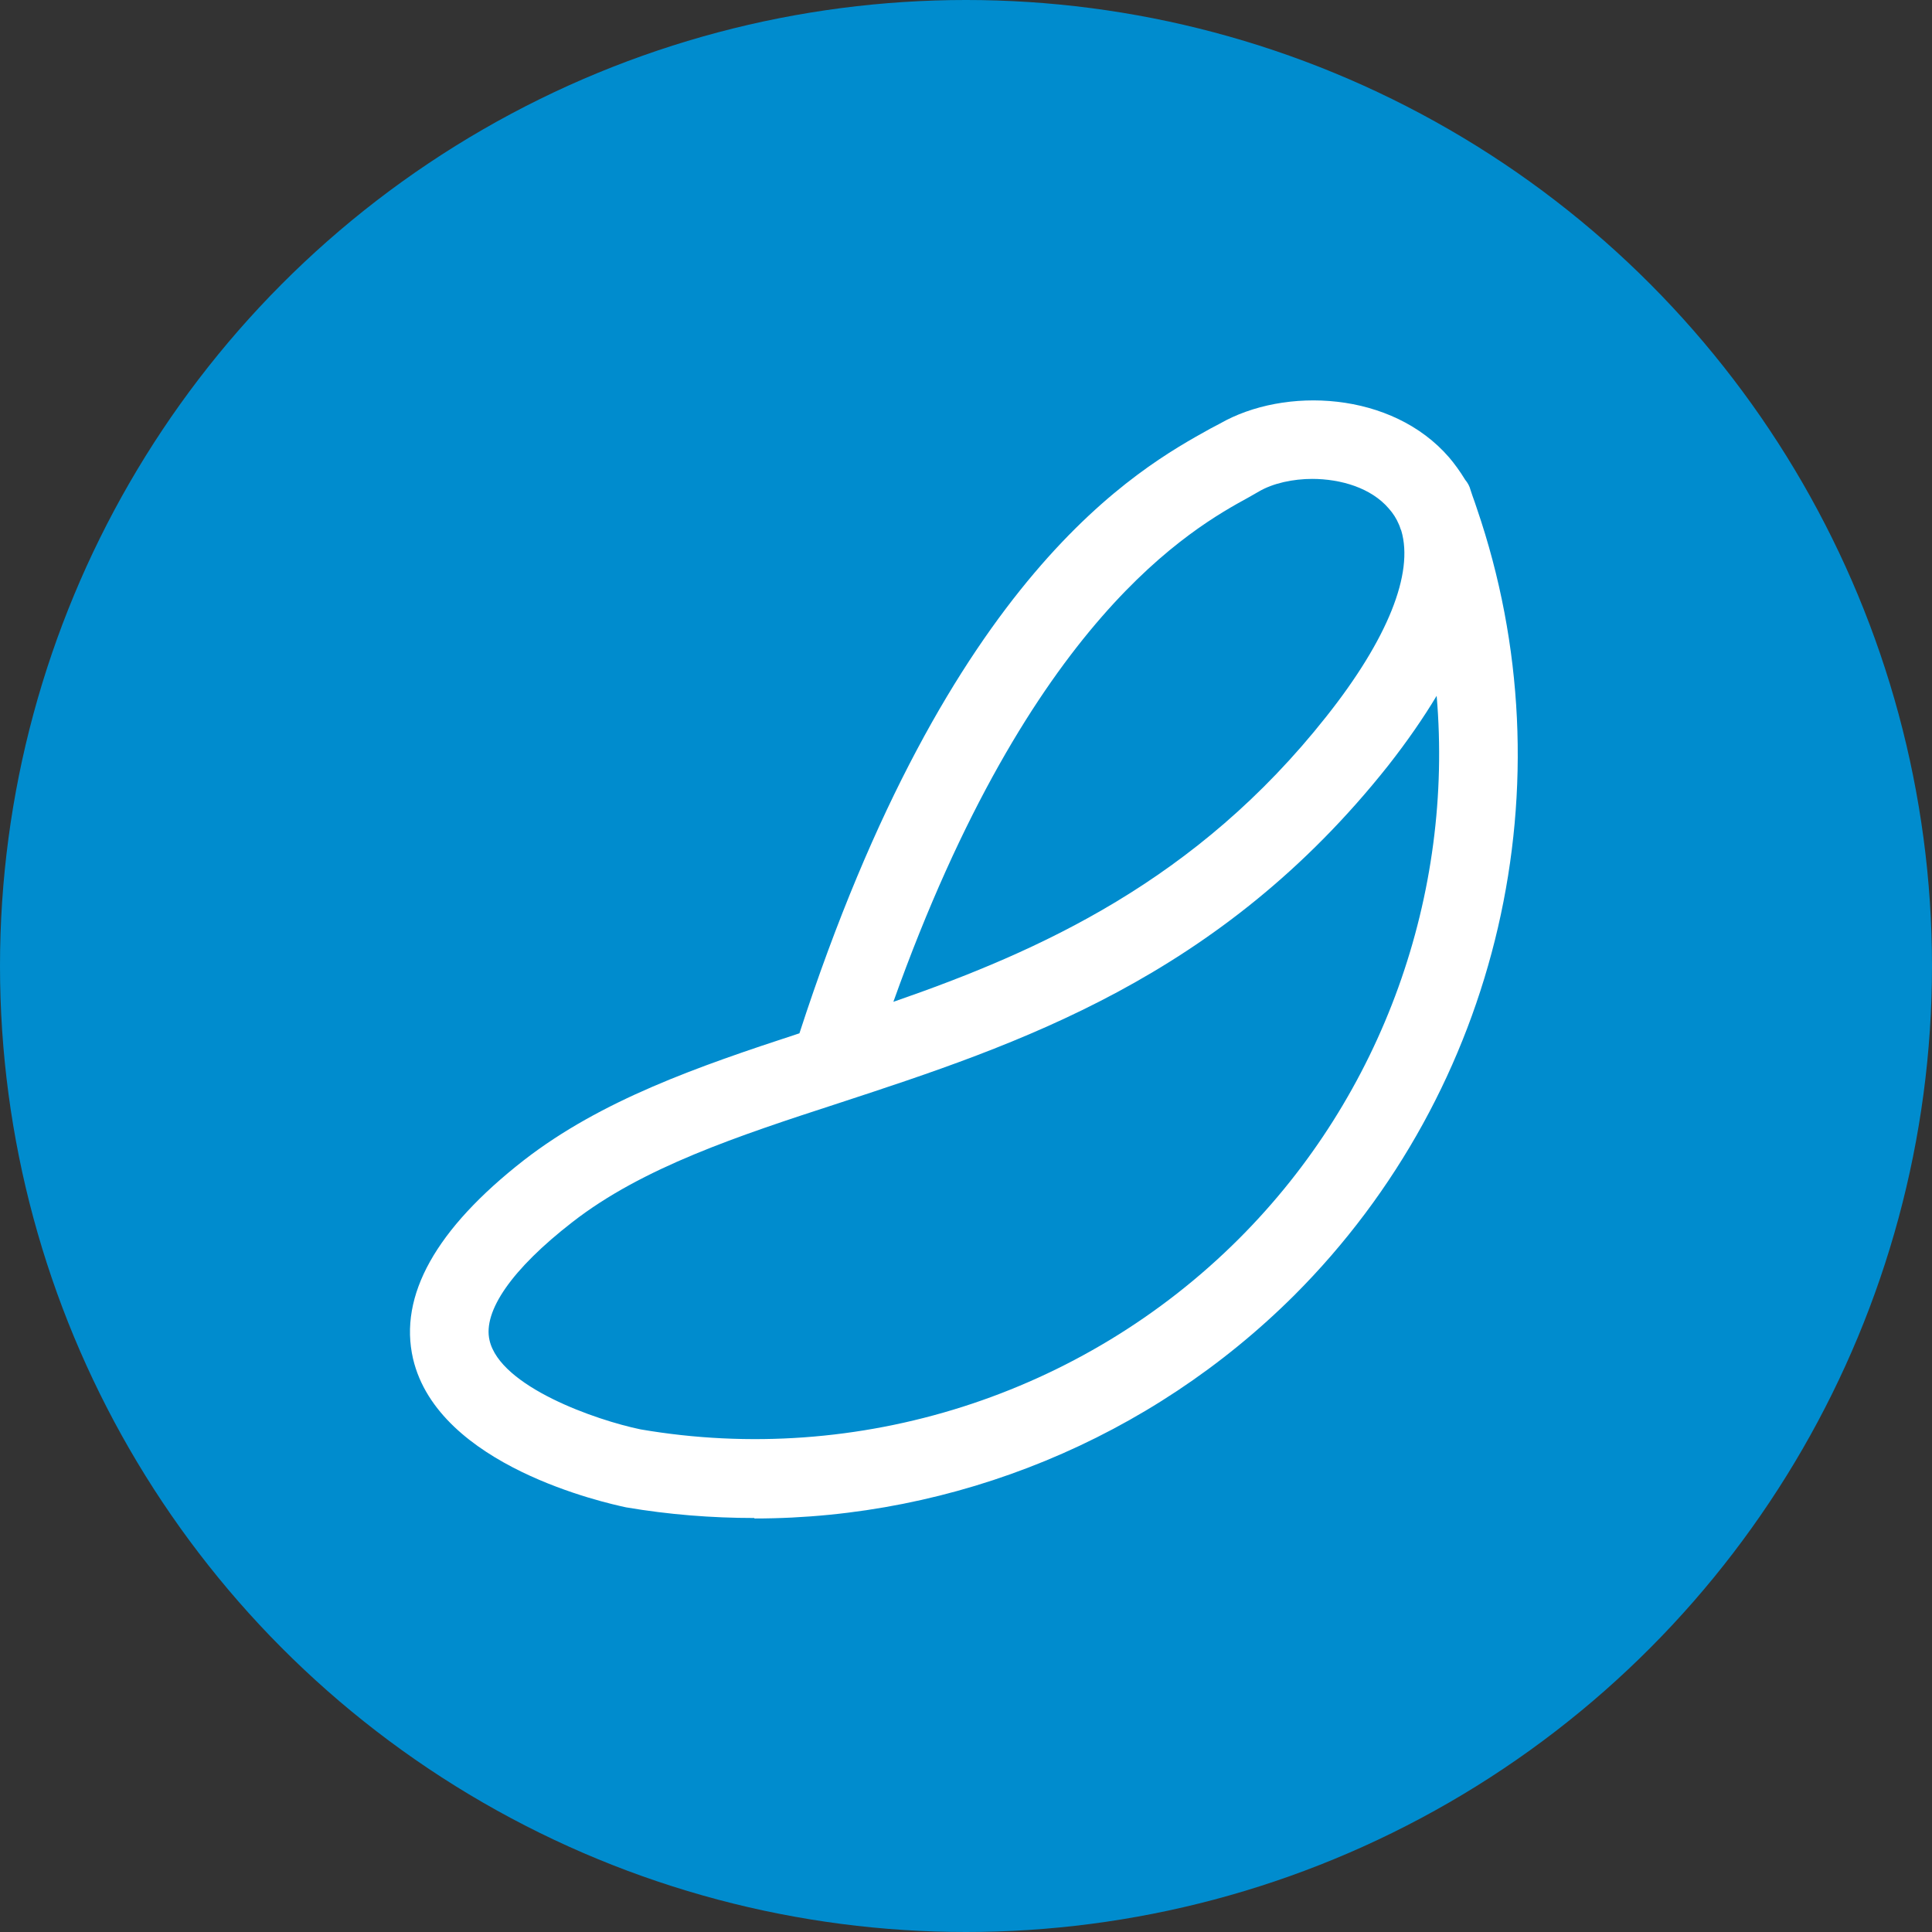
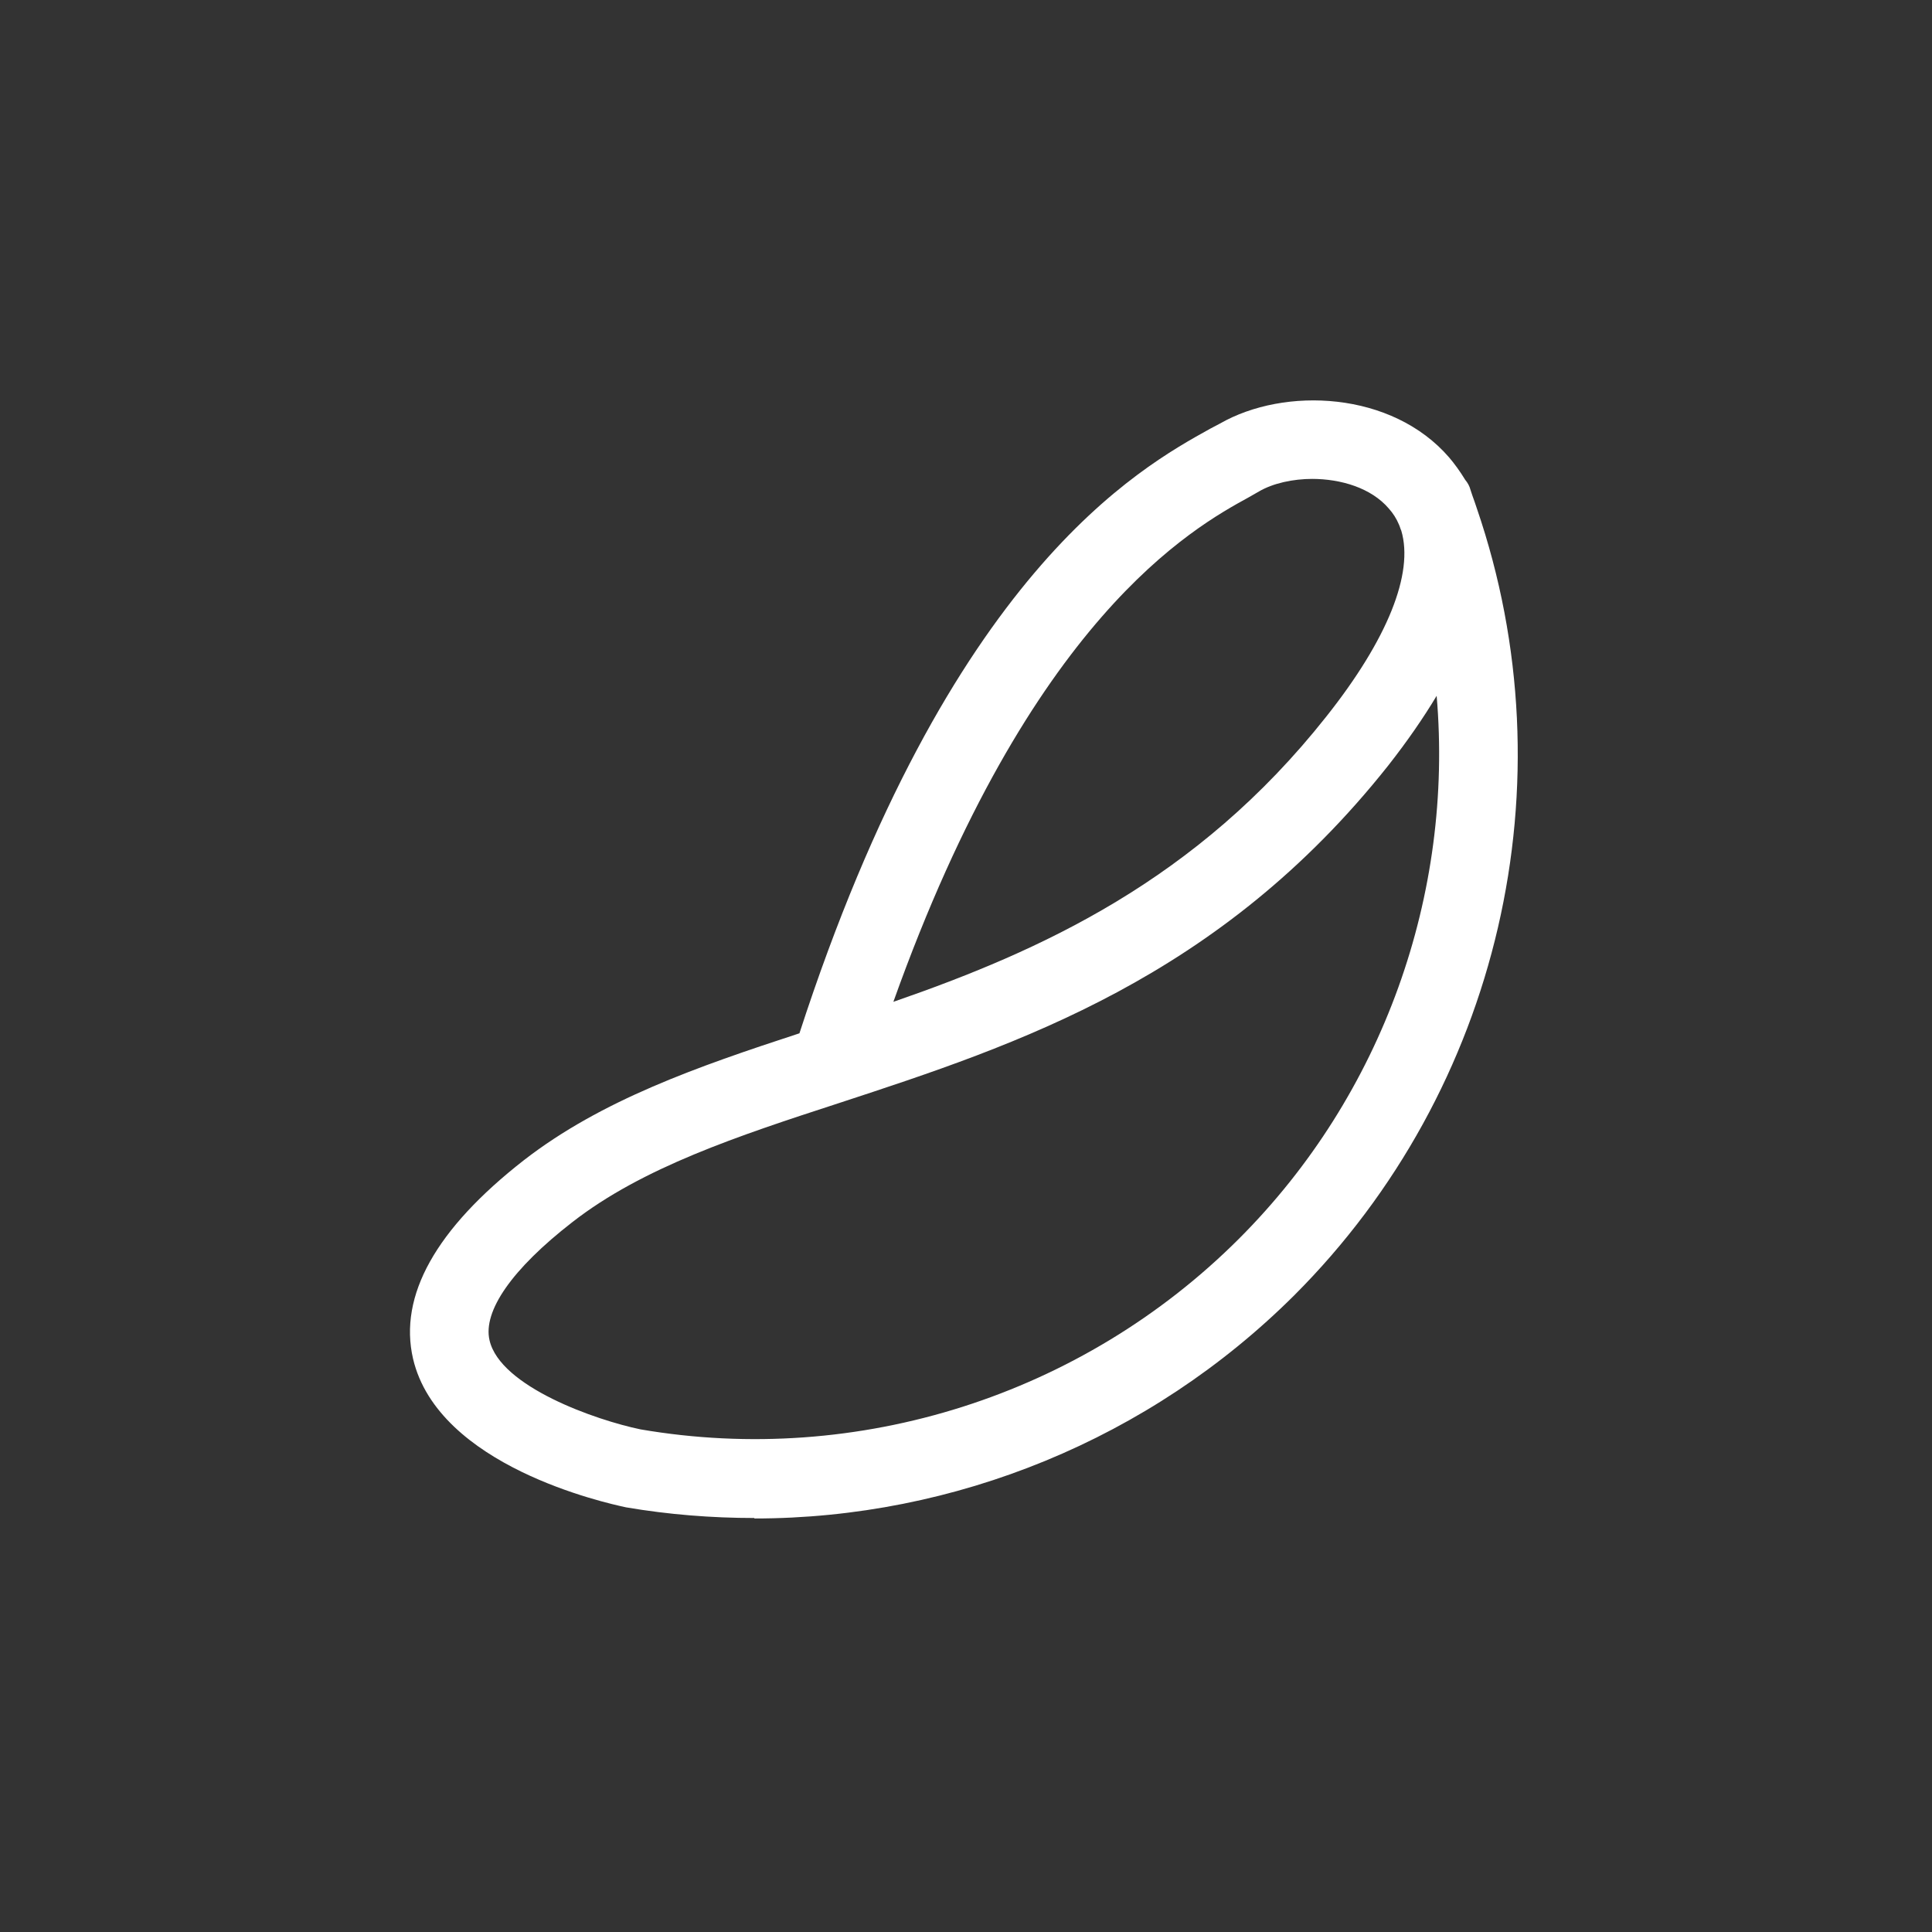
<svg xmlns="http://www.w3.org/2000/svg" version="1.1" viewBox="0 0 39.9 39.9">
  <rect x="0" y="0" width="39.9" height="39.9" fill="#333333" stroke="none" />
  <defs>
    <style>
      .cls-1 {
        fill: #008cce;
      }

      .cls-2 {
        fill: #fff;
      }
    </style>
  </defs>
  <g>
    <g id="_レイヤー_1" data-name="レイヤー_1">
      <g>
-         <circle class="cls-1" cx="19.95" cy="19.95" r="19.95" />
-         <path class="cls-2" d="M15.58,31.35c-.88,0-1.77-.07-2.65-.22-.42-.09-3.88-.85-4.4-3.07-.3-1.3.47-2.68,2.29-4.1,1.6-1.24,3.58-1.93,5.69-2.62,3.09-9.51,7.01-11.67,8.49-12.49l.19-.1c1.34-.77,3.56-.67,4.74.7.11.13.22.28.33.46.05.06.09.13.11.21.01.04.03.08.04.12.03.08.06.17.09.26,1.94,5.66.48,12-3.77,16.25-2.98,2.97-7.01,4.61-11.15,4.61ZM29.67,14.37c-.27.45-.6.93-1,1.44-3.48,4.39-7.65,5.76-11.34,6.97-2.09.68-4.06,1.33-5.51,2.46-1.25.97-1.85,1.84-1.71,2.44.22.96,2.2,1.65,3.12,1.84,4.49.77,9.12-.7,12.36-3.94,2.98-2.98,4.43-7.12,4.08-11.21ZM27.11,9.89c-.41,0-.82.09-1.11.26l-.21.12c-1.15.63-4.51,2.49-7.34,10.42,3.03-1.05,6.26-2.5,8.94-5.89,1.27-1.6,1.81-2.96,1.55-3.84-.02-.04-.03-.09-.05-.13-.05-.12-.12-.23-.21-.33-.36-.42-.98-.61-1.59-.61Z" />
+         <path class="cls-2" d="M15.58,31.35c-.88,0-1.77-.07-2.65-.22-.42-.09-3.88-.85-4.4-3.07-.3-1.3.47-2.68,2.29-4.1,1.6-1.24,3.58-1.93,5.69-2.62,3.09-9.51,7.01-11.67,8.49-12.49l.19-.1c1.34-.77,3.56-.67,4.74.7.11.13.22.28.33.46.05.06.09.13.11.21.01.04.03.08.04.12.03.08.06.17.09.26,1.94,5.66.48,12-3.77,16.25-2.98,2.97-7.01,4.61-11.15,4.61M29.67,14.37c-.27.45-.6.93-1,1.44-3.48,4.39-7.65,5.76-11.34,6.97-2.09.68-4.06,1.33-5.51,2.46-1.25.97-1.85,1.84-1.71,2.44.22.96,2.2,1.65,3.12,1.84,4.49.77,9.12-.7,12.36-3.94,2.98-2.98,4.43-7.12,4.08-11.21ZM27.11,9.89c-.41,0-.82.09-1.11.26l-.21.12c-1.15.63-4.51,2.49-7.34,10.42,3.03-1.05,6.26-2.5,8.94-5.89,1.27-1.6,1.81-2.96,1.55-3.84-.02-.04-.03-.09-.05-.13-.05-.12-.12-.23-.21-.33-.36-.42-.98-.61-1.59-.61Z" />
      </g>
    </g>
  </g>
</svg>